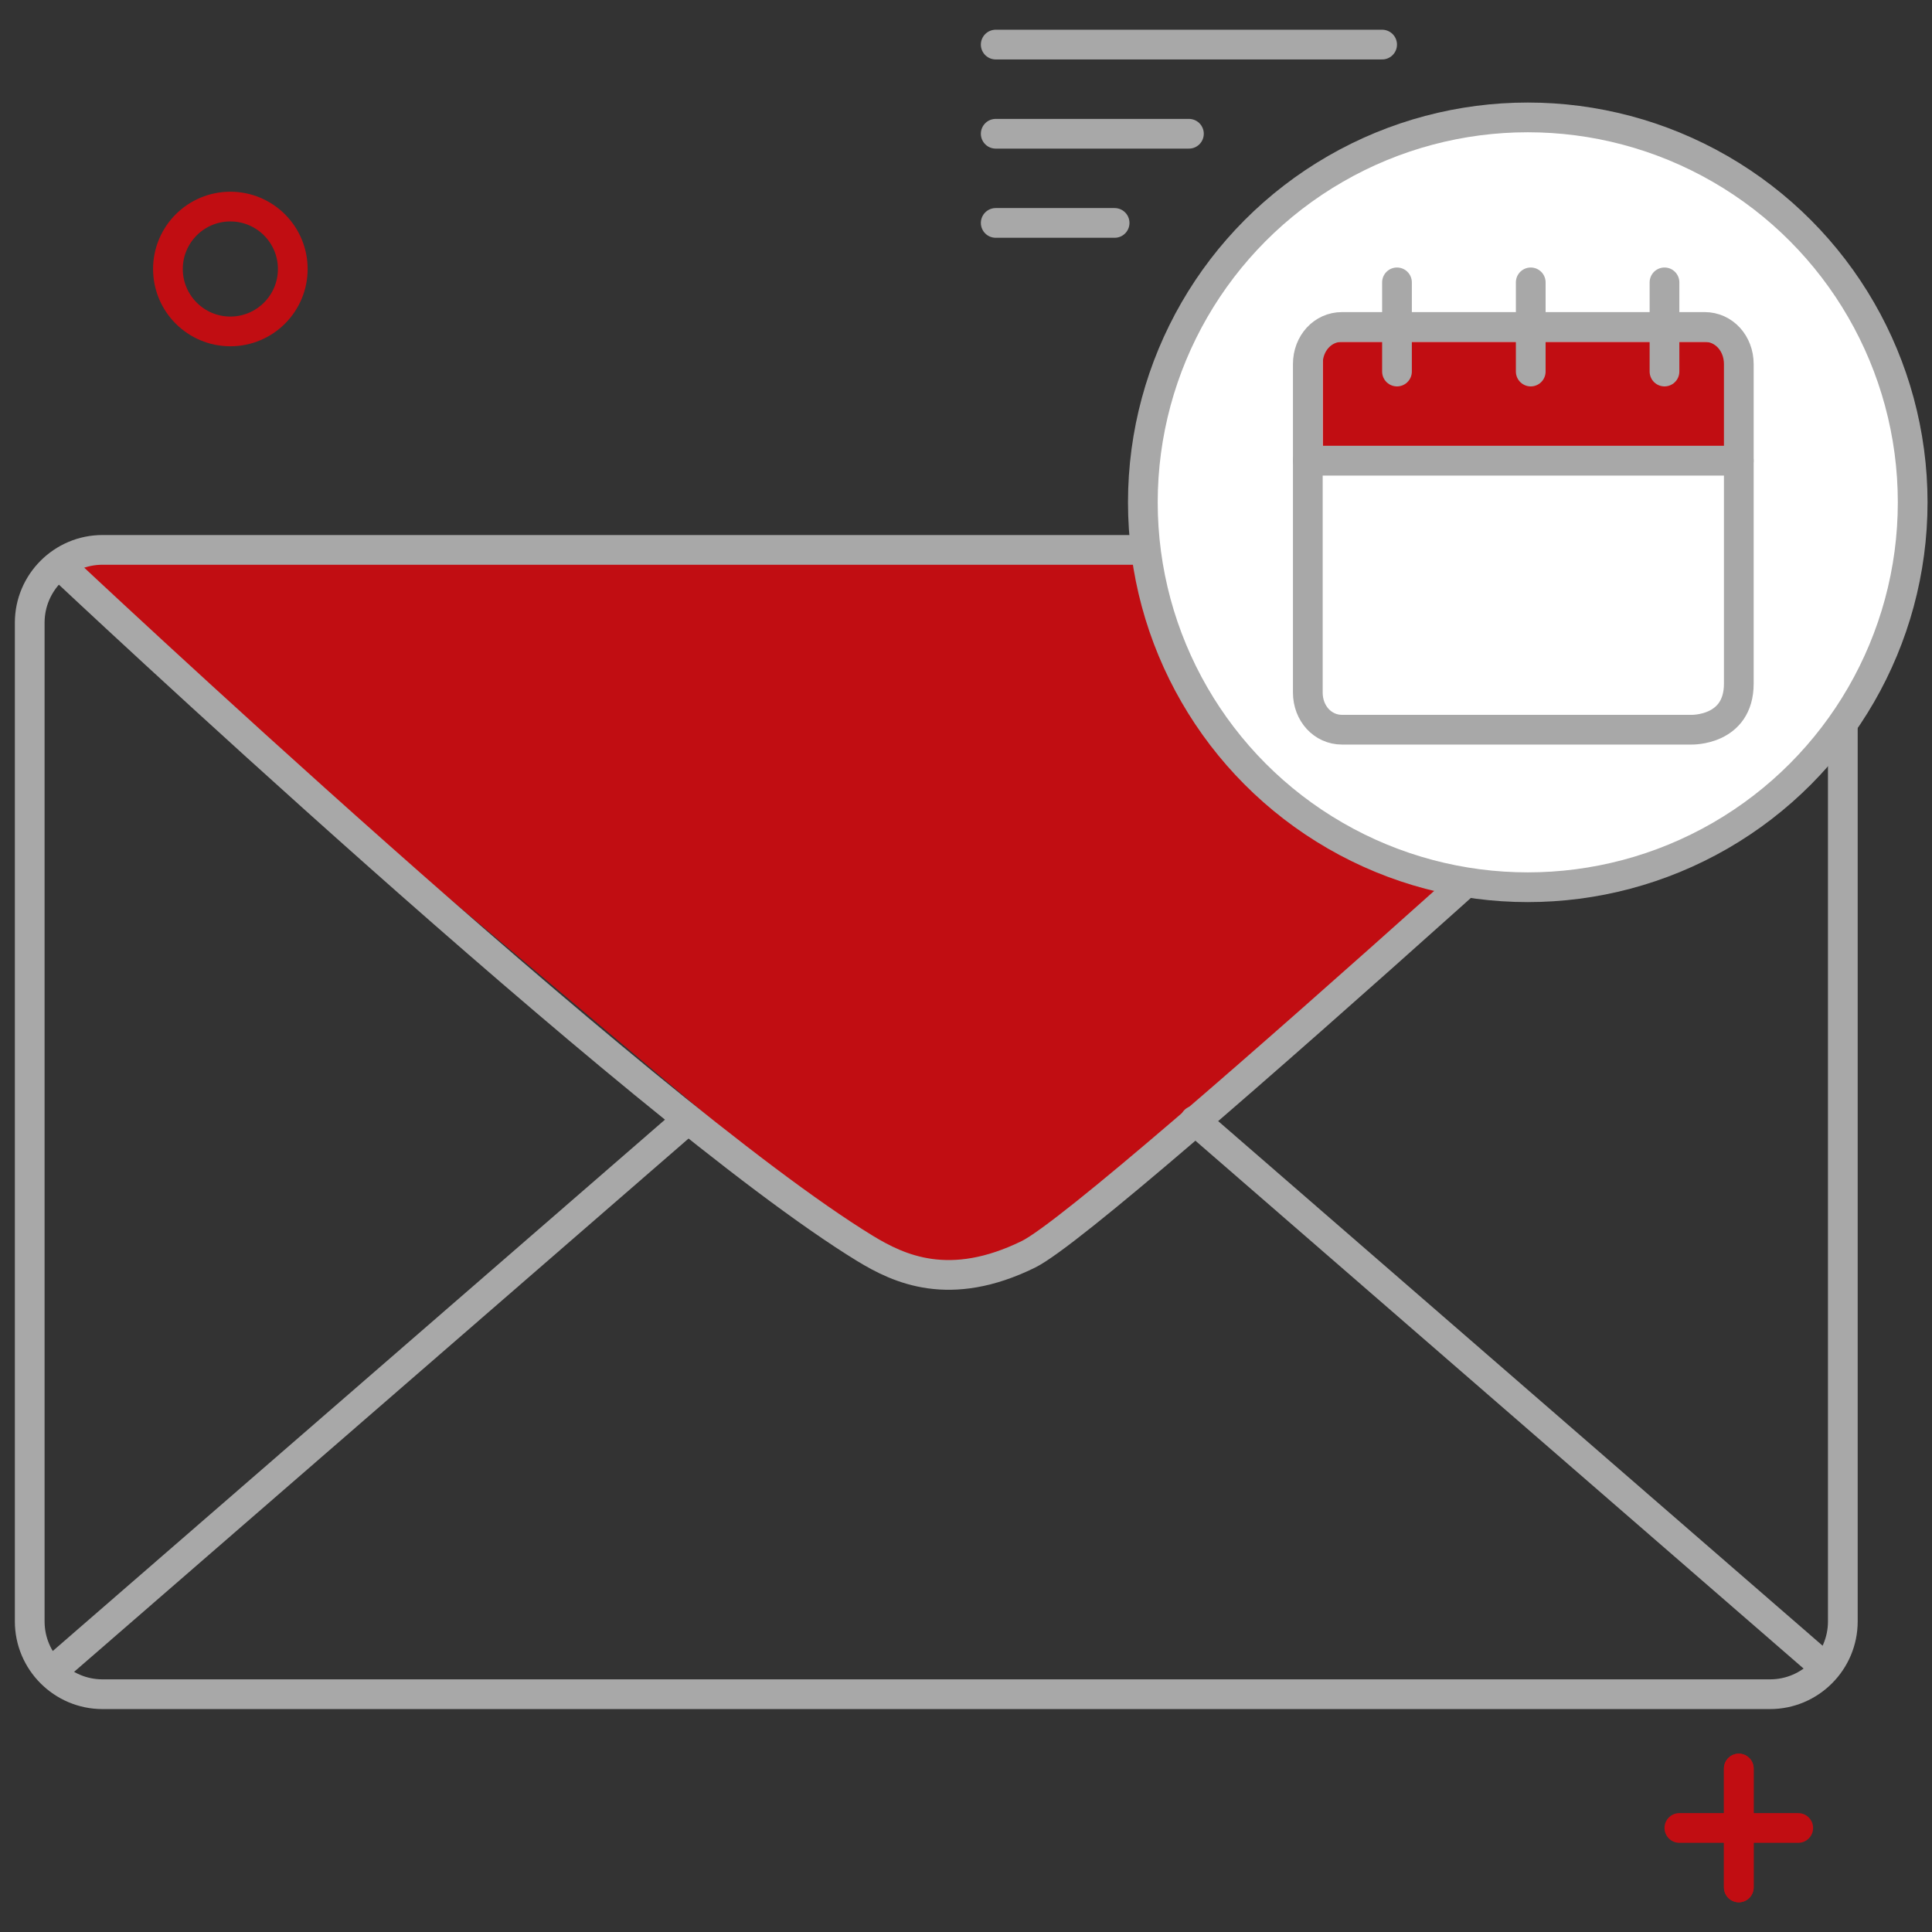
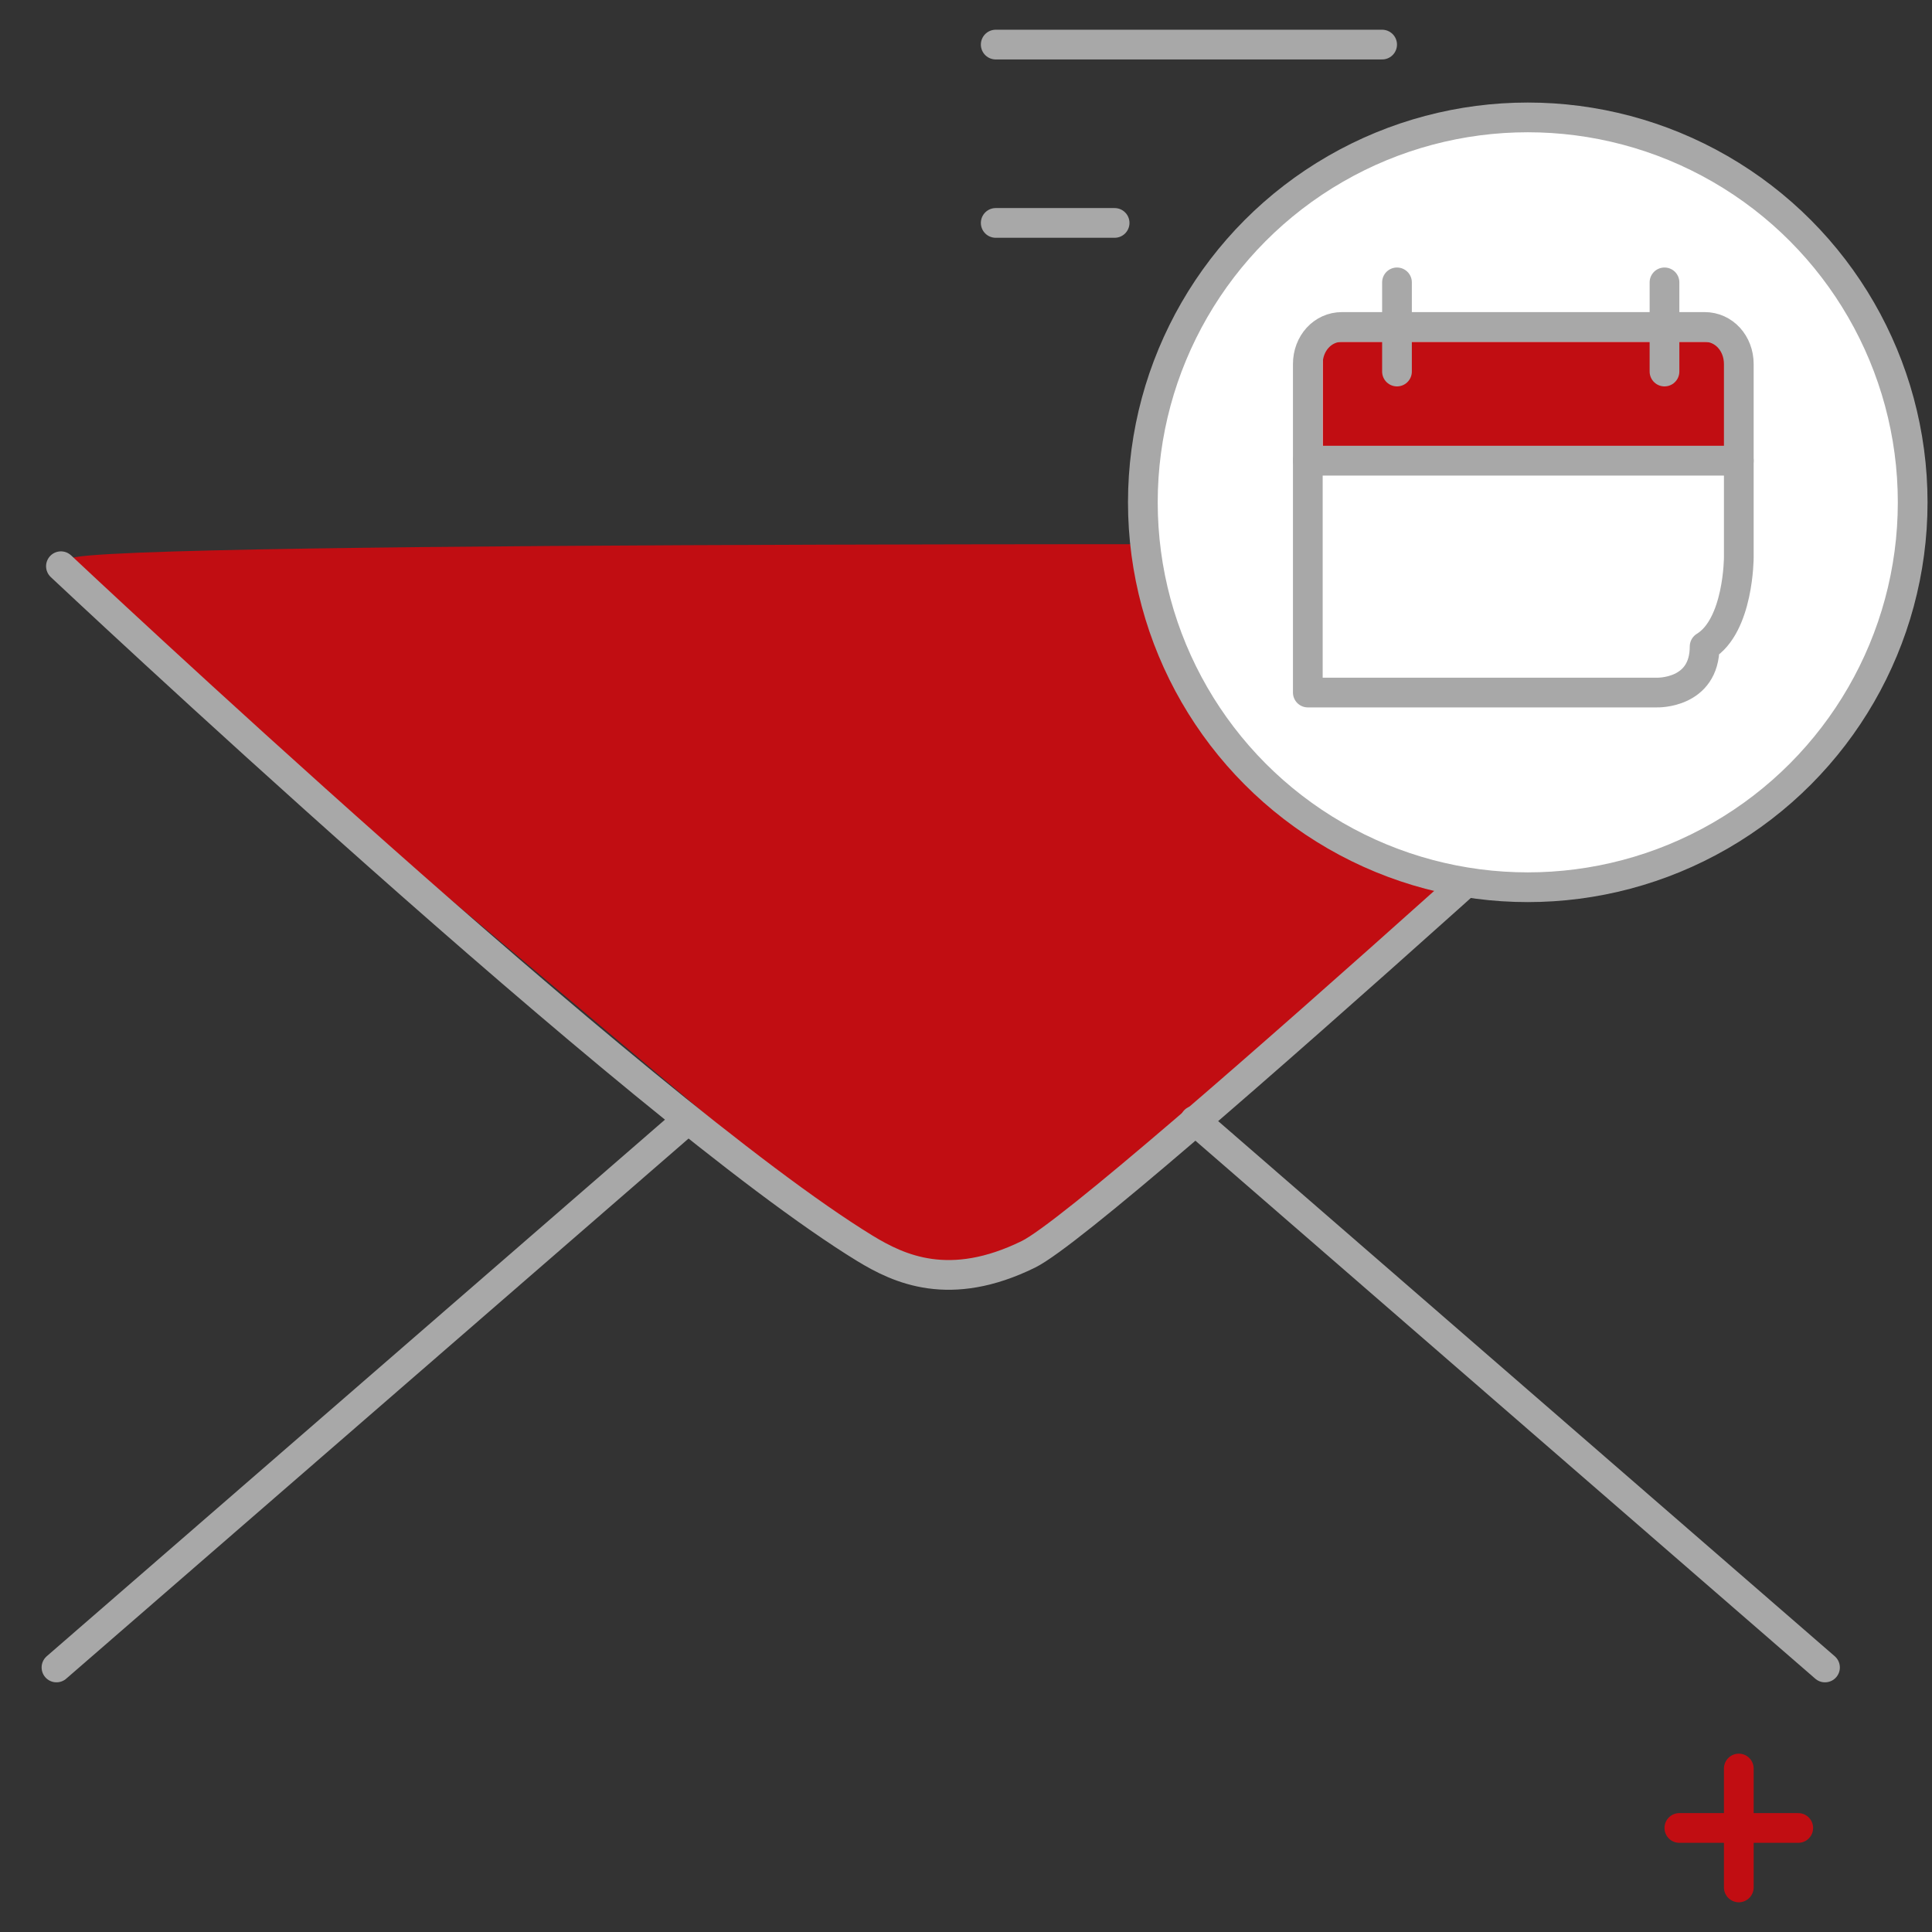
<svg xmlns="http://www.w3.org/2000/svg" version="1.1" id="Layer_1" x="0px" y="0px" width="130px" height="130px" viewBox="0 0 130 130" style="enable-background:new 0 0 130 130;" xml:space="preserve">
  <rect x="0" y="0" width="130" height="130" fill="#333333" stroke="none" />
  <style type="text/css">
	.st0{fill:none;stroke:#A8A8A8;stroke-width:2;stroke-linecap:round;stroke-linejoin:round;stroke-miterlimit:10;}
	.st1{fill:#C10D12;}
	.st2{fill:#FFFFFF;stroke:#A8A8A8;stroke-width:2;stroke-linecap:round;stroke-linejoin:round;stroke-miterlimit:10;}
	.st3{fill:none;stroke:#C10D12;stroke-width:2;stroke-linecap:round;stroke-linejoin:round;stroke-miterlimit:10;}
</style>
  <g>
    <g>
      <line class="st0" x1="67" y1="3" x2="93" y2="3" />
-       <line class="st0" x1="67" y1="9" x2="80" y2="9" />
      <line class="st0" x1="67" y1="15" x2="75" y2="15" />
    </g>
    <path class="st1" d="M4.7,37.6c0,0-1.4-0.2,1.9,2.8S58.2,84,58.2,84s5.6,5.9,20.4-7s43.6-40.3,43.6-40.3s-13-0.1-15.5-0.1   C104.3,36.7,6,36.3,4.7,37.6z" />
    <g>
-       <path class="st0" d="M119.1,114H6.9c-2.7,0-4.9-2.2-4.9-4.9V41.9C2,39.2,4.2,37,6.9,37h112.2c2.7,0,4.9,2.2,4.9,4.9v67.2    C124,111.8,121.8,114,119.1,114z" />
      <path class="st0" d="M4.1,38.1c0,0,38.9,36.6,54.1,45.9c2.3,1.4,5.7,3,11,0.4c5.3-2.6,52.9-46.3,52.9-46.3" />
      <line class="st0" x1="80.4" y1="75.4" x2="122.8" y2="112.2" />
      <line class="st0" x1="46.2" y1="75.4" x2="3.8" y2="112.2" />
    </g>
    <circle class="st2" cx="102.8" cy="33.8" r="25.9" />
    <rect x="89" y="23" class="st1" width="28" height="7" />
    <g>
-       <path class="st0" d="M117,37.5v-13c0-1.4-1-2.5-2.3-2.5H90.3C89,22,88,23.1,88,24.5v22.1c0,1.4,1,2.5,2.3,2.5h11.3h12.2    c0,0,3.2,0.1,3.2-3.1C117,42.1,117,37.5,117,37.5z" />
+       <path class="st0" d="M117,37.5v-13c0-1.4-1-2.5-2.3-2.5H90.3C89,22,88,23.1,88,24.5v22.1h11.3h12.2    c0,0,3.2,0.1,3.2-3.1C117,42.1,117,37.5,117,37.5z" />
      <line class="st0" x1="94" y1="19" x2="94" y2="25" />
-       <line class="st0" x1="103" y1="19" x2="103" y2="25" />
      <line class="st0" x1="112" y1="19" x2="112" y2="25" />
      <line class="st0" x1="88" y1="31" x2="117" y2="31" />
    </g>
-     <circle class="st3" cx="15.5" cy="18.1" r="4.2" />
    <g>
-       <line class="st3" x1="117" y1="119" x2="117" y2="127" />
      <line class="st3" x1="117" y1="119" x2="117" y2="127" />
      <line class="st3" x1="121" y1="123" x2="113" y2="123" />
    </g>
  </g>
</svg>